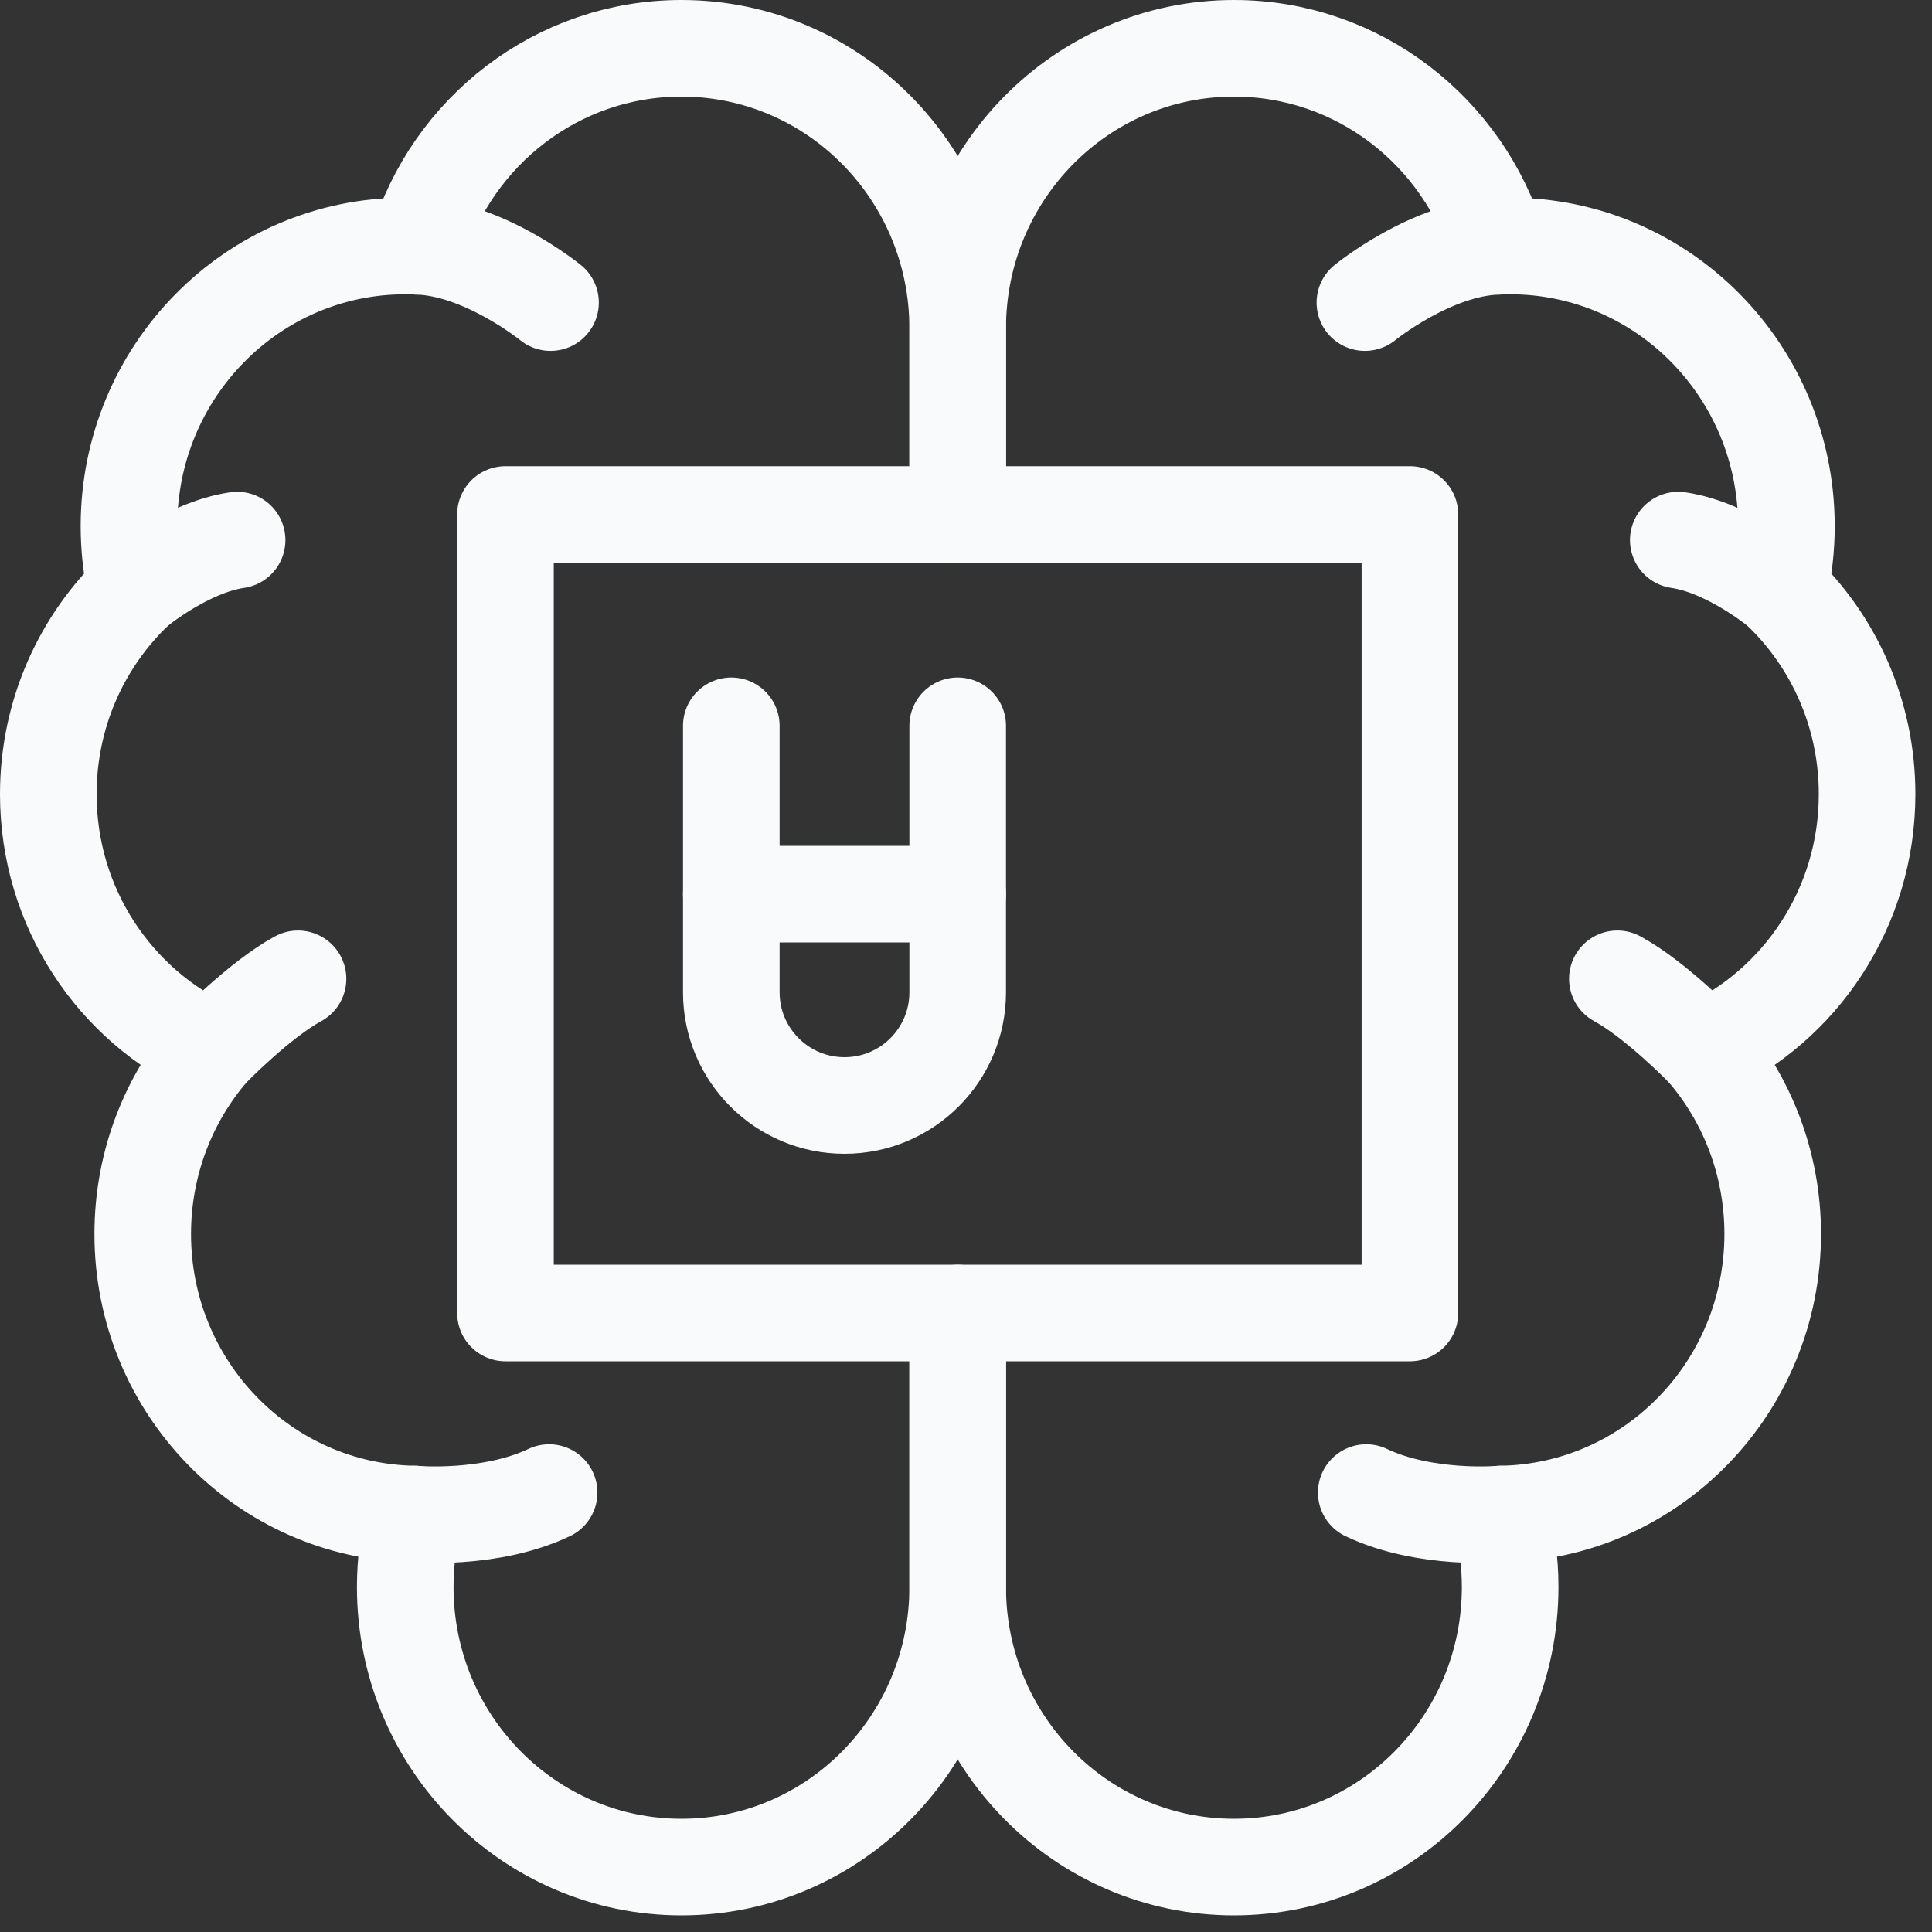
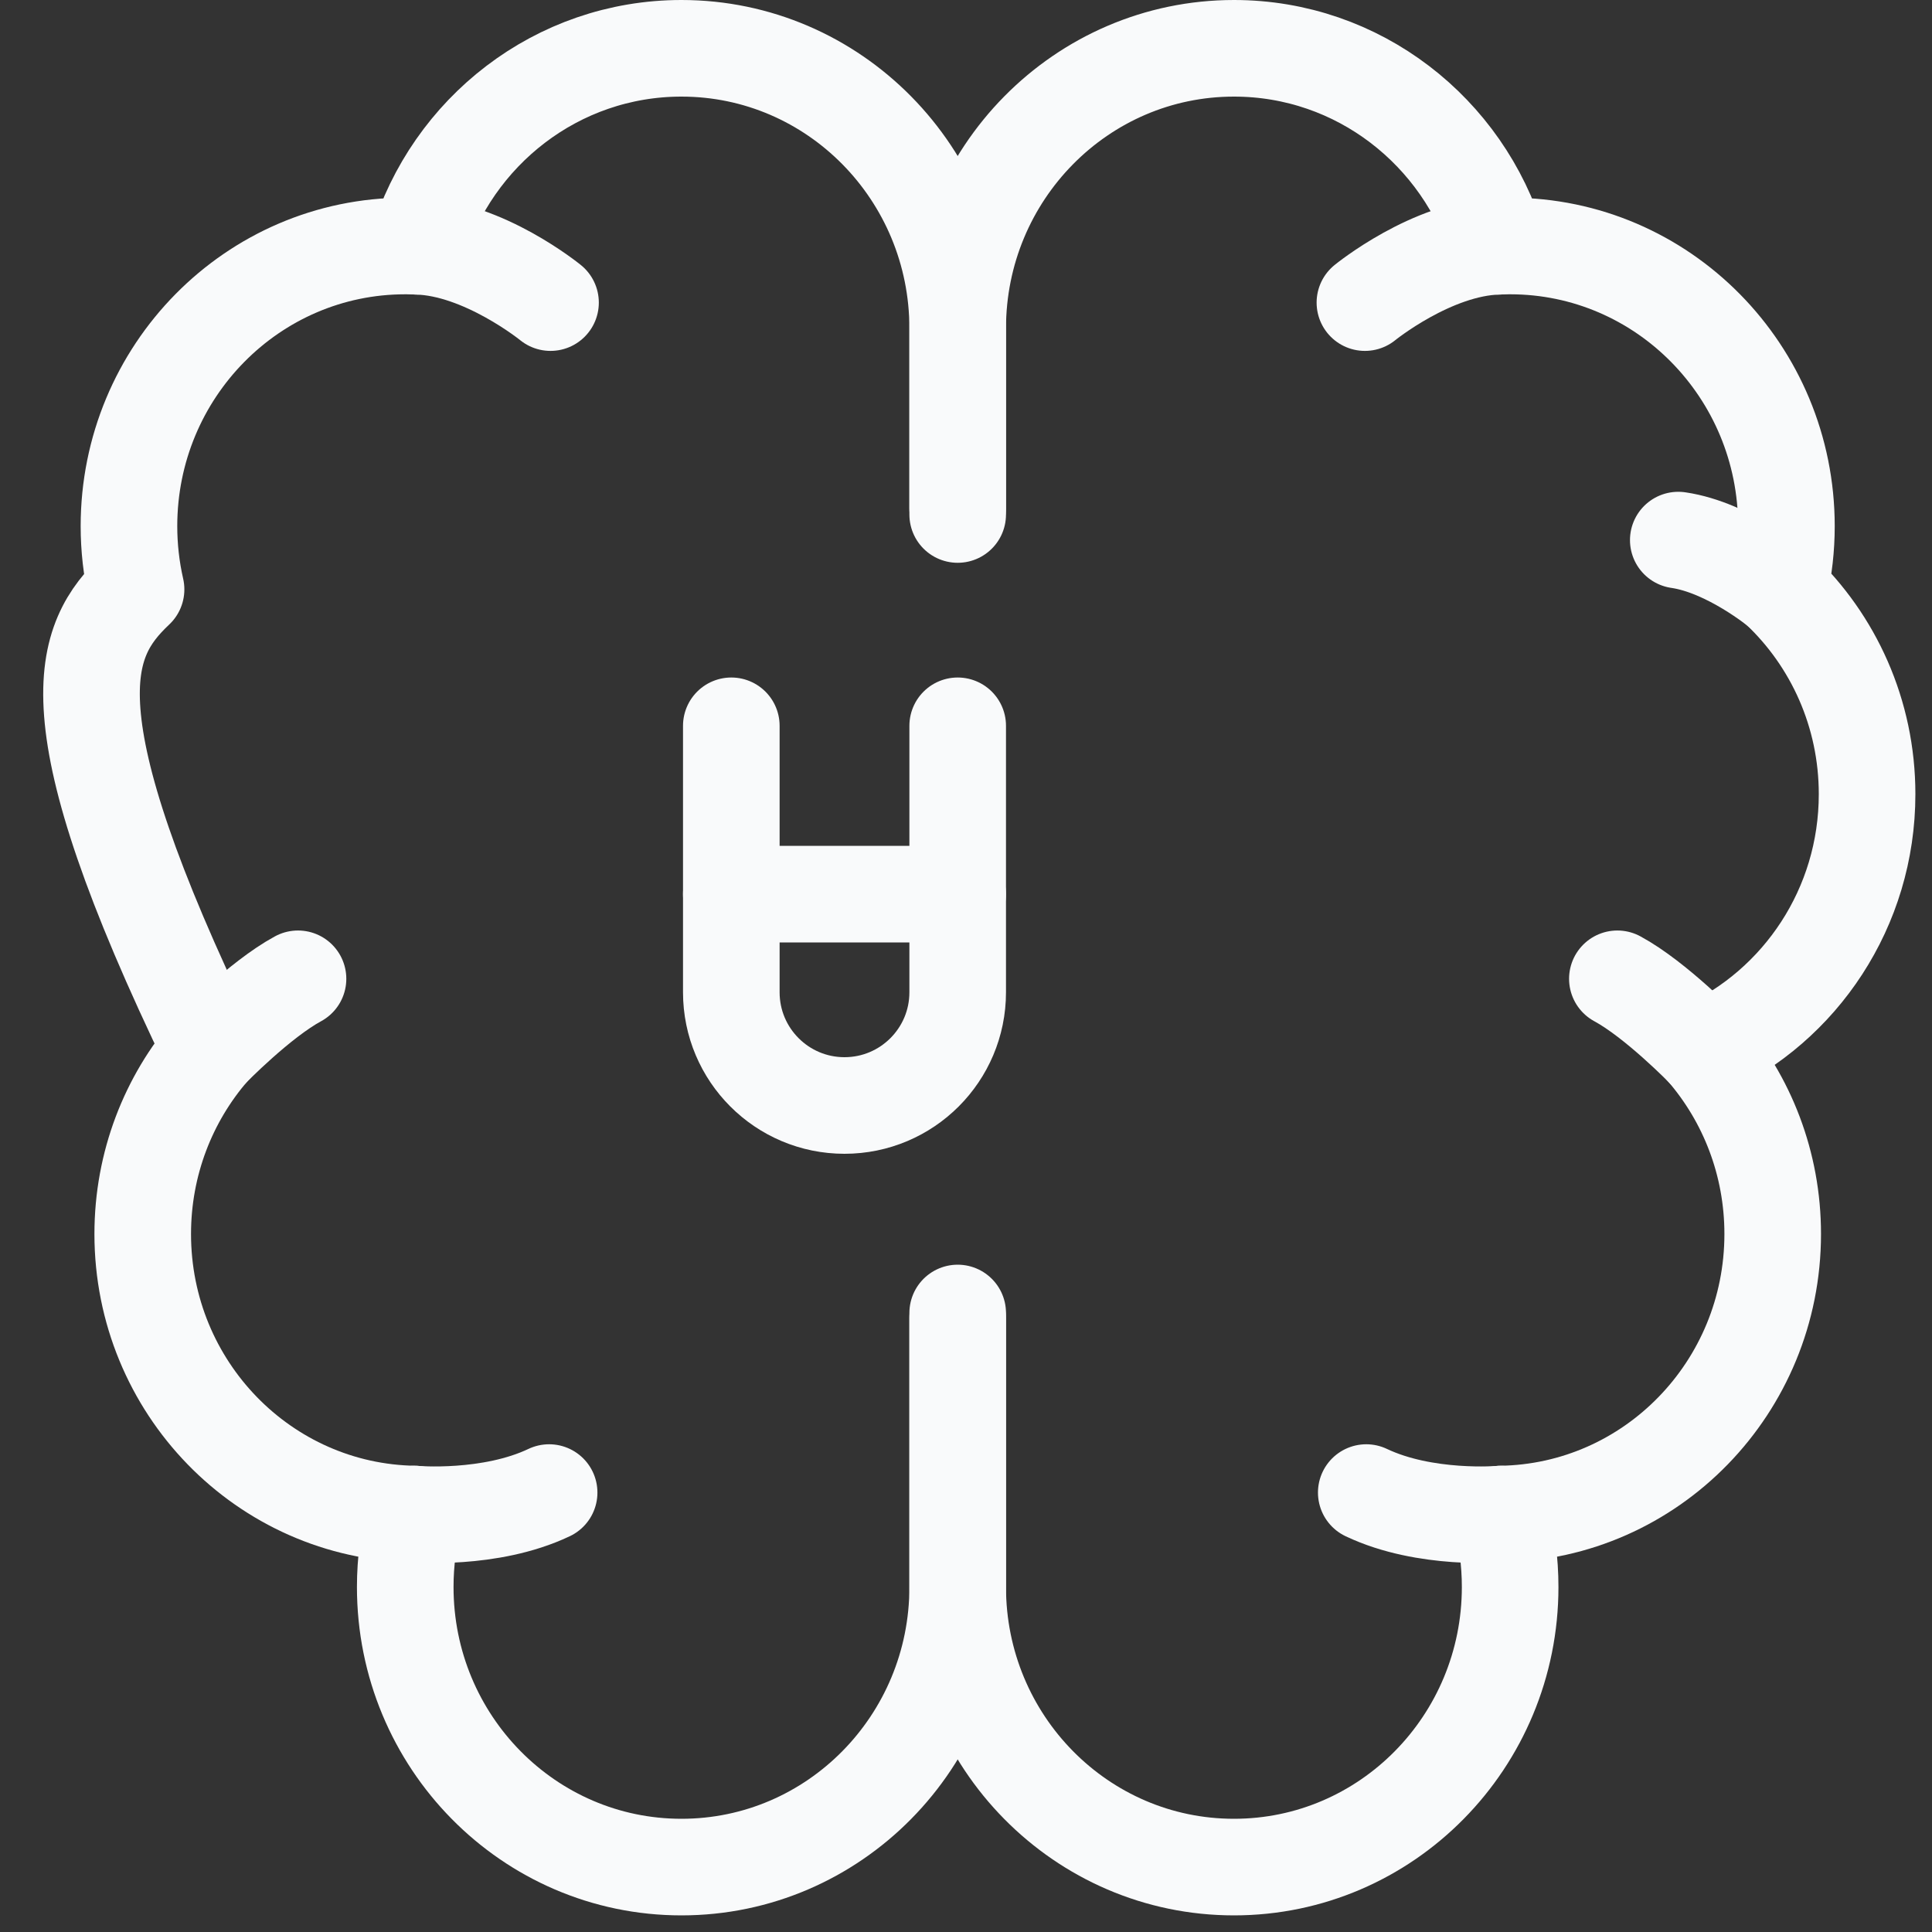
<svg xmlns="http://www.w3.org/2000/svg" preserveAspectRatio="none" width="100%" height="100%" overflow="visible" style="display: block;" viewBox="0 0 40 40" fill="none">
  <rect x="0" y="0" width="40" height="40" fill="#333333" stroke="none" />
  <g id="Group">
    <path id="Vector" d="M19.828 15.027V20.544C19.828 21.838 18.779 22.888 17.484 22.888C16.19 22.888 15.141 21.838 15.141 20.544V15.027" stroke="#F9FAFB" stroke-width="2" stroke-miterlimit="10" stroke-linecap="round" stroke-linejoin="round" />
    <path id="Vector_2" d="M15.141 18.513H19.828" stroke="#F9FAFB" stroke-width="2" stroke-miterlimit="10" stroke-linecap="round" stroke-linejoin="round" />
-     <path id="Vector_3" d="M29.191 10.652H10.465V27.184H29.191V10.652Z" stroke="#F9FAFB" stroke-width="2" stroke-miterlimit="10" stroke-linecap="round" stroke-linejoin="round" />
-     <path id="Vector_4" d="M19.828 27.288V32.857C19.828 36.06 17.267 38.656 14.109 38.656C10.95 38.656 8.39 36.06 8.39 32.857C8.39 32.335 8.458 31.828 8.586 31.347C5.467 31.3 2.955 28.722 2.955 25.549C2.955 24.087 3.488 22.75 4.368 21.731C2.382 20.822 1 18.795 1 16.442C1 14.769 1.699 13.26 2.817 12.203C2.719 11.773 2.67 11.334 2.67 10.893C2.67 7.69 5.231 5.093 8.39 5.093C8.473 5.093 8.557 5.094 8.64 5.099C9.356 2.726 11.534 1 14.109 1C17.267 1 19.828 3.597 19.828 6.8V10.522" stroke="#F9FAFB" stroke-width="2" stroke-miterlimit="10" stroke-linecap="round" stroke-linejoin="round" />
+     <path id="Vector_4" d="M19.828 27.288V32.857C19.828 36.06 17.267 38.656 14.109 38.656C10.95 38.656 8.39 36.06 8.39 32.857C8.39 32.335 8.458 31.828 8.586 31.347C5.467 31.3 2.955 28.722 2.955 25.549C2.955 24.087 3.488 22.75 4.368 21.731C1 14.769 1.699 13.26 2.817 12.203C2.719 11.773 2.67 11.334 2.67 10.893C2.67 7.69 5.231 5.093 8.39 5.093C8.473 5.093 8.557 5.094 8.64 5.099C9.356 2.726 11.534 1 14.109 1C17.267 1 19.828 3.597 19.828 6.8V10.522" stroke="#F9FAFB" stroke-width="2" stroke-miterlimit="10" stroke-linecap="round" stroke-linejoin="round" />
    <path id="Vector_5" d="M19.828 27.184V32.857C19.828 36.06 22.389 38.656 25.548 38.656C28.706 38.656 31.266 36.06 31.266 32.857C31.266 32.335 31.198 31.828 31.07 31.347C34.189 31.3 36.702 28.722 36.702 25.549C36.702 24.087 36.168 22.75 35.288 21.731C37.274 20.822 38.656 18.795 38.656 16.442C38.656 14.769 37.957 13.26 36.839 12.203C36.937 11.773 36.986 11.334 36.986 10.893C36.986 7.69 34.425 5.093 31.266 5.093C31.183 5.093 31.099 5.094 31.016 5.099C30.3 2.726 28.123 1 25.548 1C22.389 1 19.828 3.597 19.828 6.8V10.652" stroke="#F9FAFB" stroke-width="2" stroke-miterlimit="10" stroke-linecap="round" stroke-linejoin="round" />
    <path id="Vector_6" d="M35.288 21.731C35.288 21.731 34.282 20.695 33.486 20.265" stroke="#F9FAFB" stroke-width="2" stroke-miterlimit="10" stroke-linecap="round" stroke-linejoin="round" />
    <path id="Vector_7" d="M28.259 6.265C28.259 6.265 29.645 5.135 31.016 5.099" stroke="#F9FAFB" stroke-width="2" stroke-miterlimit="10" stroke-linecap="round" stroke-linejoin="round" />
    <path id="Vector_8" d="M36.839 12.203C36.839 12.203 35.793 11.334 34.747 11.182" stroke="#F9FAFB" stroke-width="2" stroke-miterlimit="10" stroke-linecap="round" stroke-linejoin="round" />
    <path id="Vector_9" d="M4.368 21.731C4.368 21.731 5.375 20.695 6.17 20.265" stroke="#F9FAFB" stroke-width="2" stroke-miterlimit="10" stroke-linecap="round" stroke-linejoin="round" />
    <path id="Vector_10" d="M11.398 6.265C11.398 6.265 10.011 5.135 8.64 5.099" stroke="#F9FAFB" stroke-width="2" stroke-miterlimit="10" stroke-linecap="round" stroke-linejoin="round" />
-     <path id="Vector_11" d="M2.817 12.203C2.817 12.203 3.863 11.334 4.909 11.182" stroke="#F9FAFB" stroke-width="2" stroke-miterlimit="10" stroke-linecap="round" stroke-linejoin="round" />
    <path id="Vector_12" d="M8.586 31.347C8.586 31.347 10.143 31.485 11.369 30.902" stroke="#F9FAFB" stroke-width="2" stroke-miterlimit="10" stroke-linecap="round" stroke-linejoin="round" />
    <path id="Vector_13" d="M31.07 31.347C31.07 31.347 29.513 31.485 28.287 30.902" stroke="#F9FAFB" stroke-width="2" stroke-miterlimit="10" stroke-linecap="round" stroke-linejoin="round" />
  </g>
</svg>